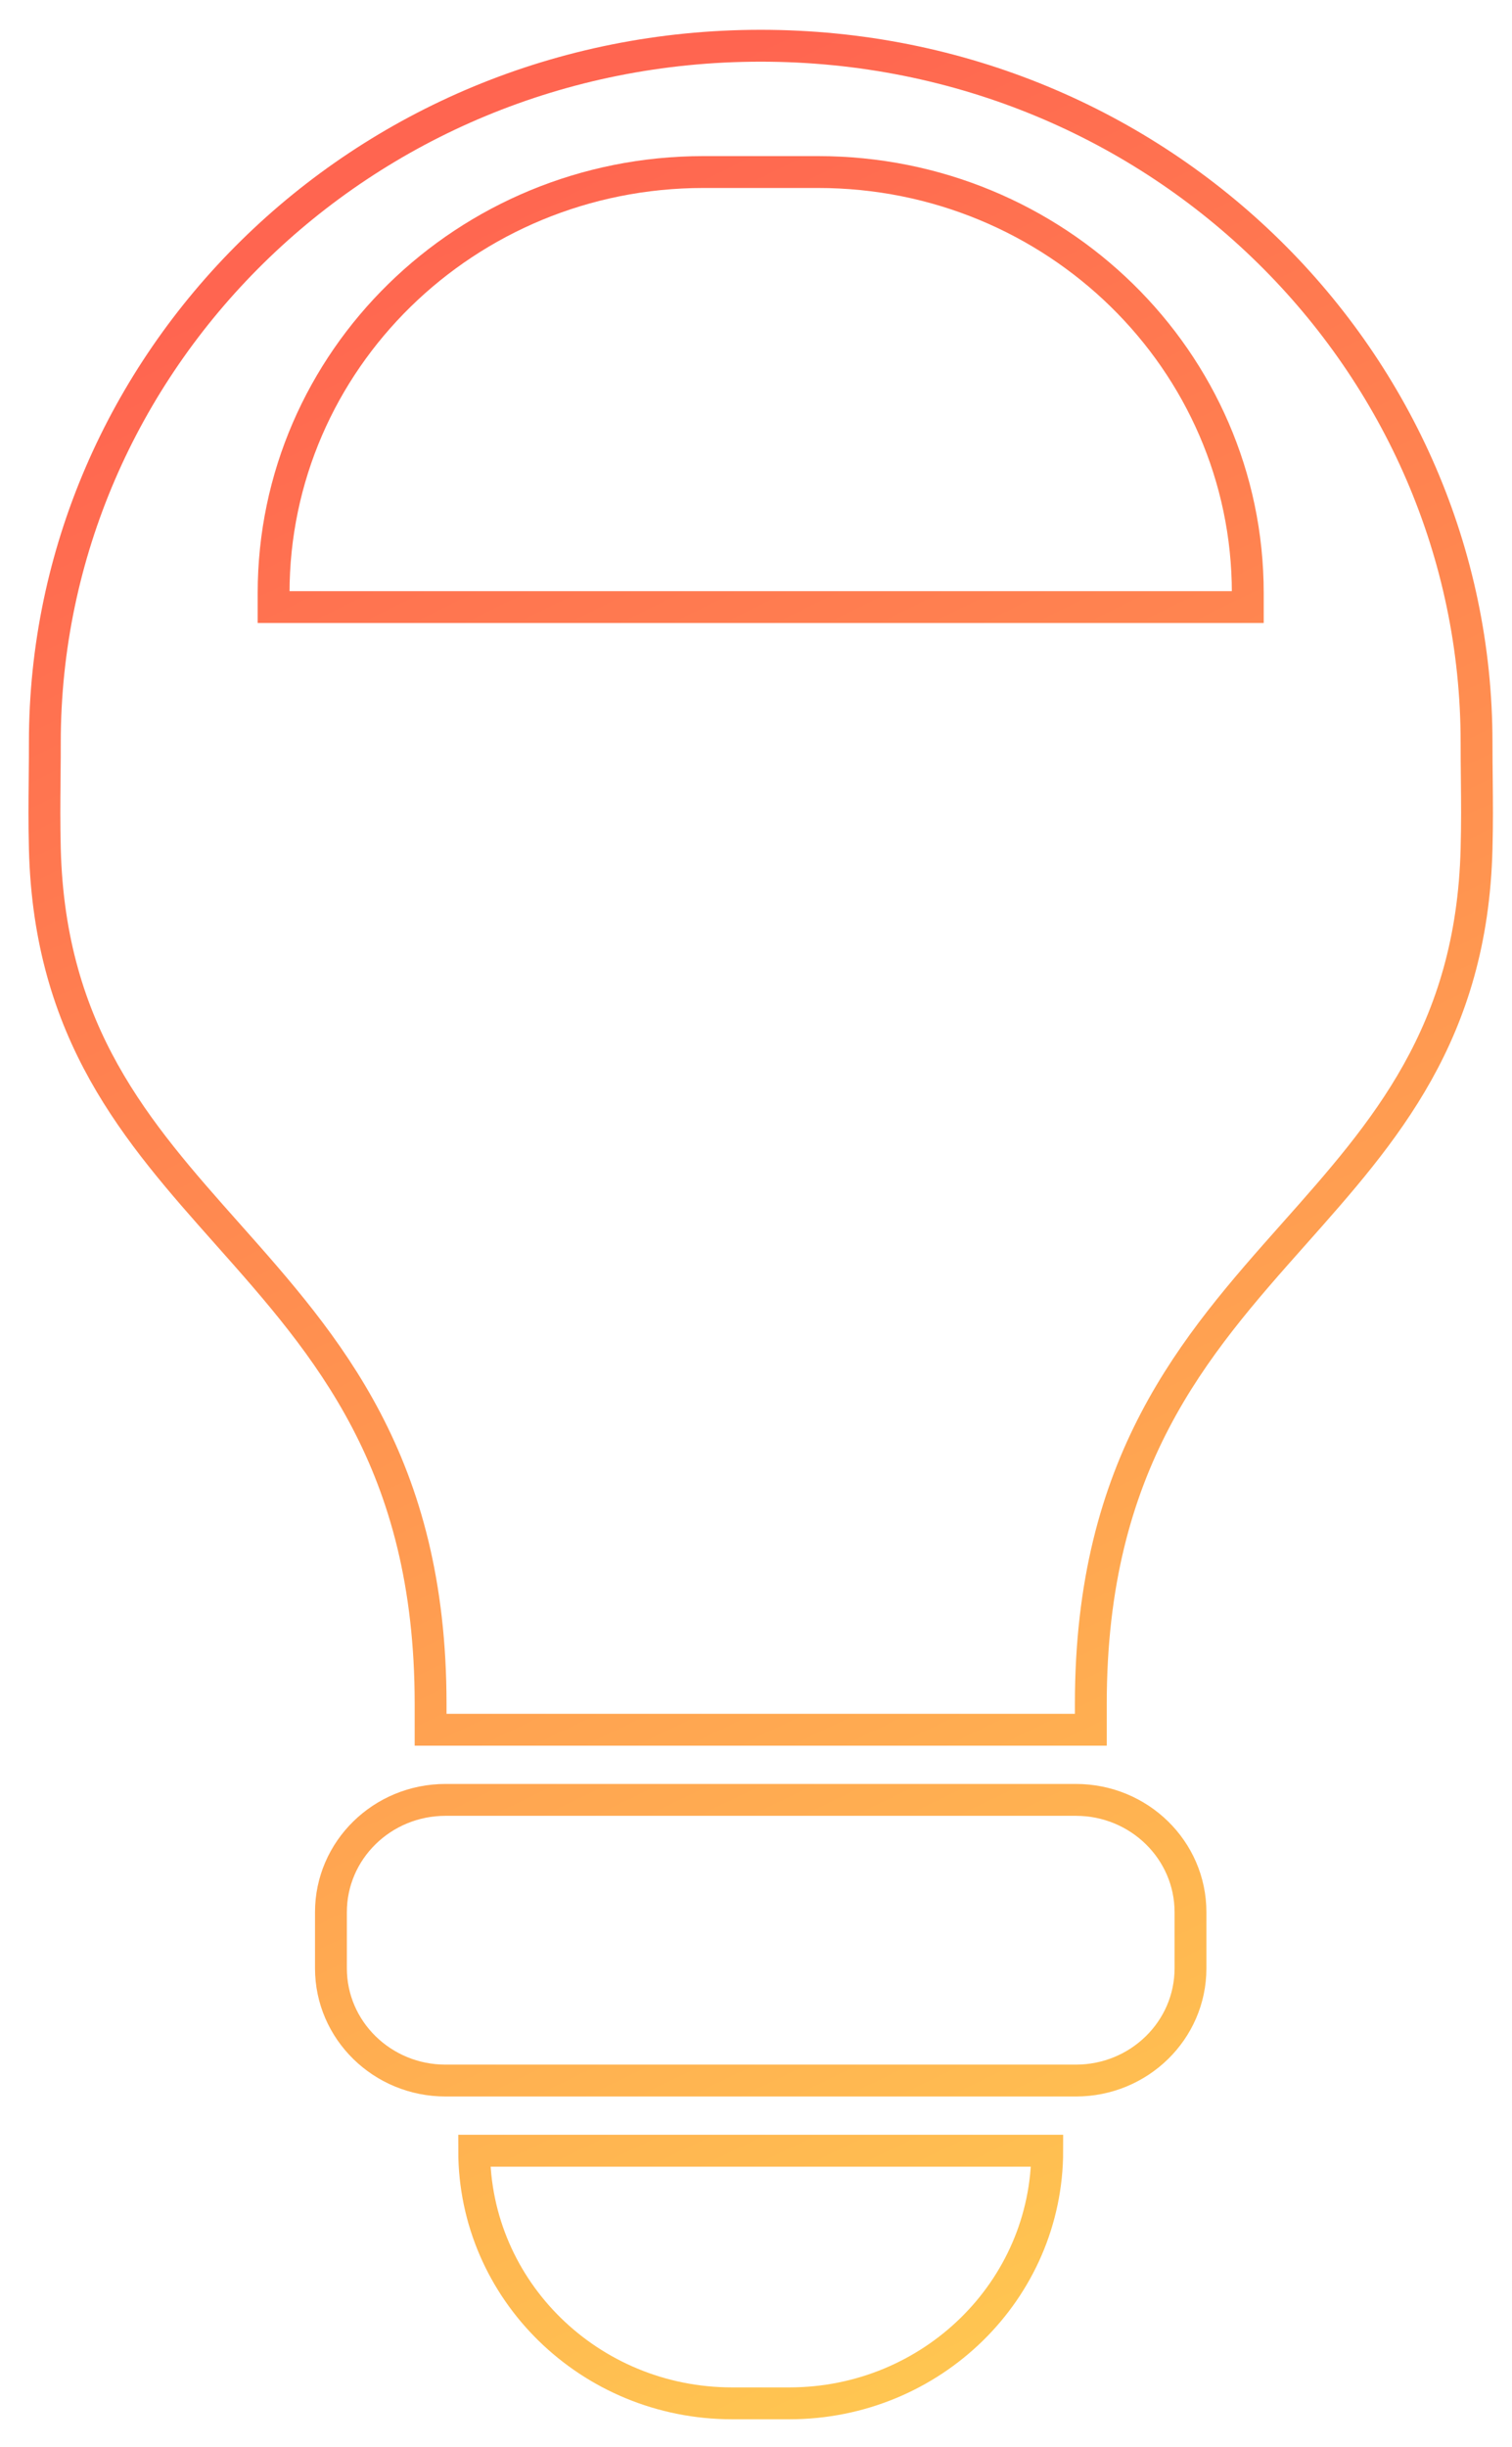
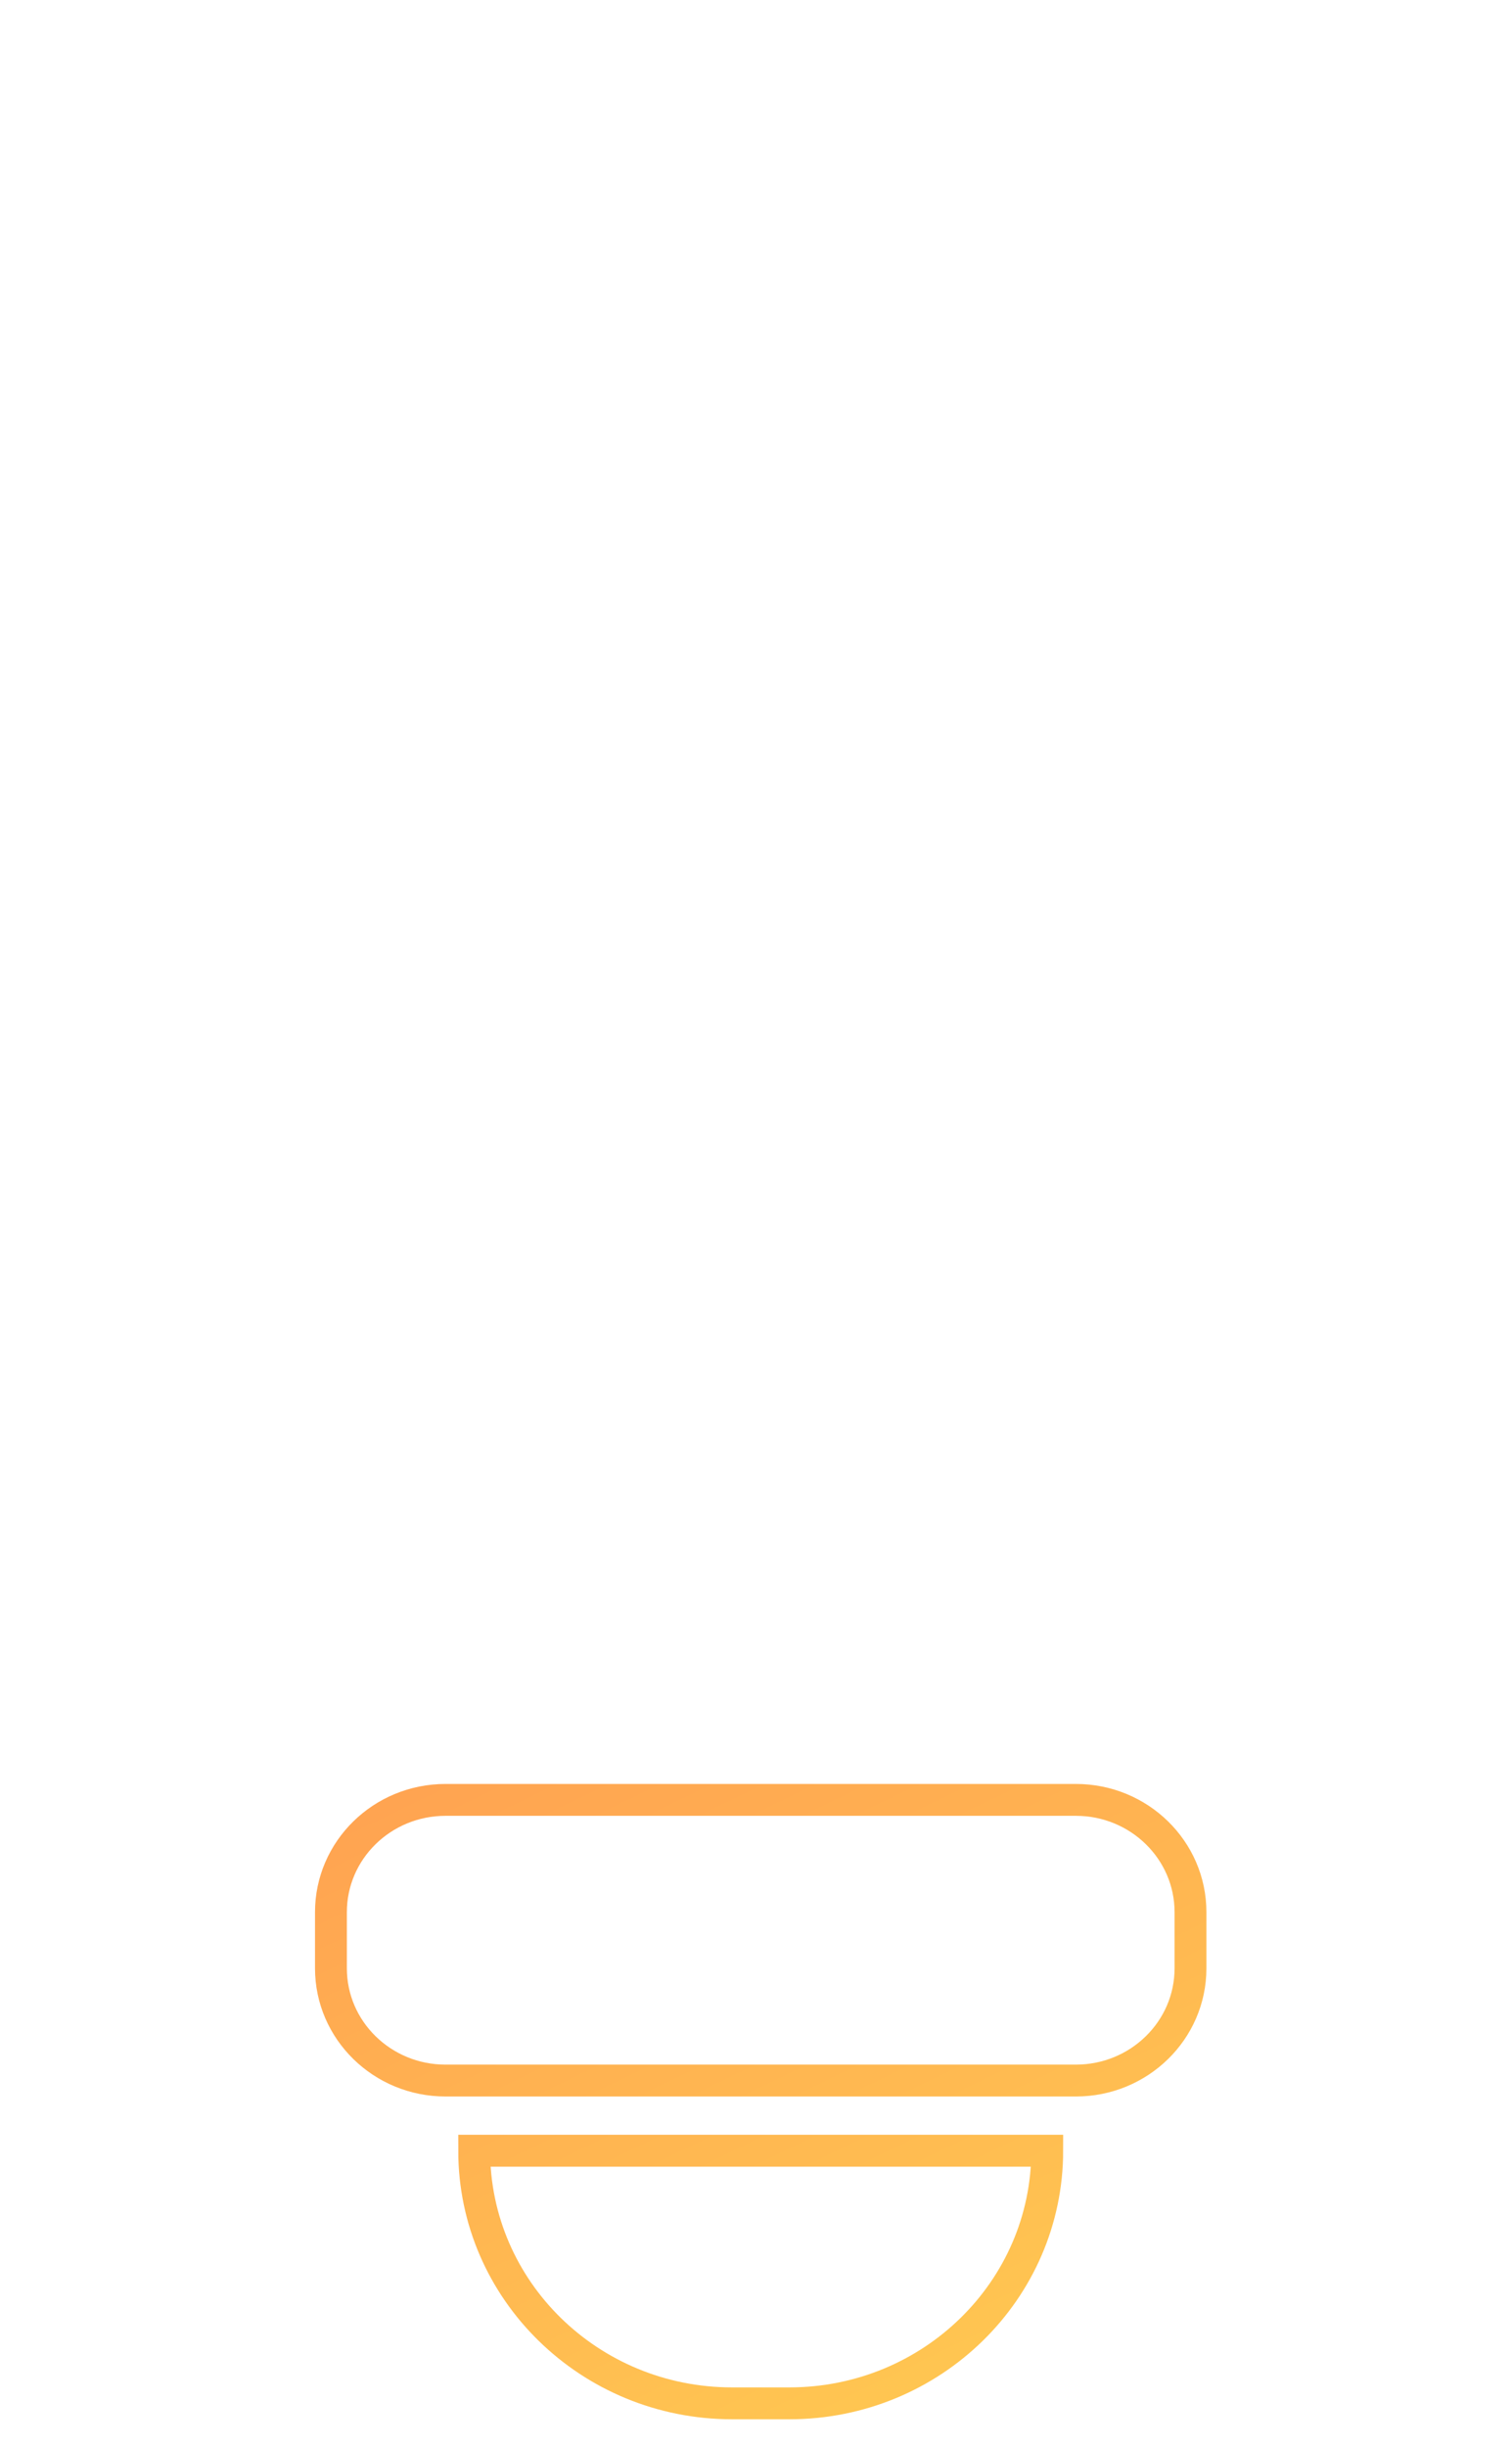
<svg xmlns="http://www.w3.org/2000/svg" width="47" height="76" viewBox="0 0 47 76" fill="none">
  <g id="advice">
-     <path d="M1.394 23.058C1.394 11.281 11.178 1.421 23.646 1.421C36.115 1.421 45.898 11.281 45.898 23.058C45.898 23.485 45.902 23.866 45.906 24.232C45.913 24.924 45.919 25.563 45.898 26.368C45.753 32.106 43.036 35.161 40.226 38.323C37.124 41.812 33.908 45.43 33.908 52.924V53.729H13.385V52.924C13.385 45.43 10.168 41.812 7.067 38.323C4.256 35.161 1.54 32.106 1.394 26.368C1.374 25.563 1.38 24.924 1.387 24.232C1.389 24.001 1.391 23.764 1.393 23.513L1.394 23.058Z" stroke="url(#paint0_linear_259_344)" stroke-width="0.99" />
    <path d="M10.287 59.395C10.287 57.469 11.882 55.908 13.849 55.908H33.443C35.411 55.908 37.006 57.469 37.006 59.395V61.139C37.006 63.065 35.411 64.626 33.443 64.626H13.849C11.882 64.626 10.287 63.065 10.287 61.139V59.395Z" stroke="url(#paint1_linear_259_344)" stroke-width="0.99" />
    <path d="M14.74 66.805H32.553C32.553 71.139 28.964 74.652 24.537 74.652H22.756C18.329 74.652 14.74 71.139 14.74 66.805Z" stroke="url(#paint2_linear_259_344)" stroke-width="0.99" />
-     <path d="M8.505 18.421C8.505 11.199 14.487 5.344 21.865 5.344H25.427C32.806 5.344 38.787 11.199 38.787 18.421V18.857H8.505V18.421Z" stroke="url(#paint3_linear_259_344)" stroke-width="0.99" />
  </g>
  <defs>
    <linearGradient id="paint0_linear_259_344" x1="3.854" y1="10.822" x2="34.779" y2="74.652" gradientUnits="userSpaceOnUse">
      <stop stop-color="#FF6550" />
      <stop offset="1" stop-color="#FFCA51" />
    </linearGradient>
    <linearGradient id="paint1_linear_259_344" x1="3.854" y1="10.822" x2="34.779" y2="74.652" gradientUnits="userSpaceOnUse">
      <stop stop-color="#FF6550" />
      <stop offset="1" stop-color="#FFCA51" />
    </linearGradient>
    <linearGradient id="paint2_linear_259_344" x1="3.854" y1="10.822" x2="34.779" y2="74.652" gradientUnits="userSpaceOnUse">
      <stop stop-color="#FF6550" />
      <stop offset="1" stop-color="#FFCA51" />
    </linearGradient>
    <linearGradient id="paint3_linear_259_344" x1="3.854" y1="10.822" x2="34.779" y2="74.652" gradientUnits="userSpaceOnUse">
      <stop stop-color="#FF6550" />
      <stop offset="1" stop-color="#FFCA51" />
    </linearGradient>
  </defs>
</svg>